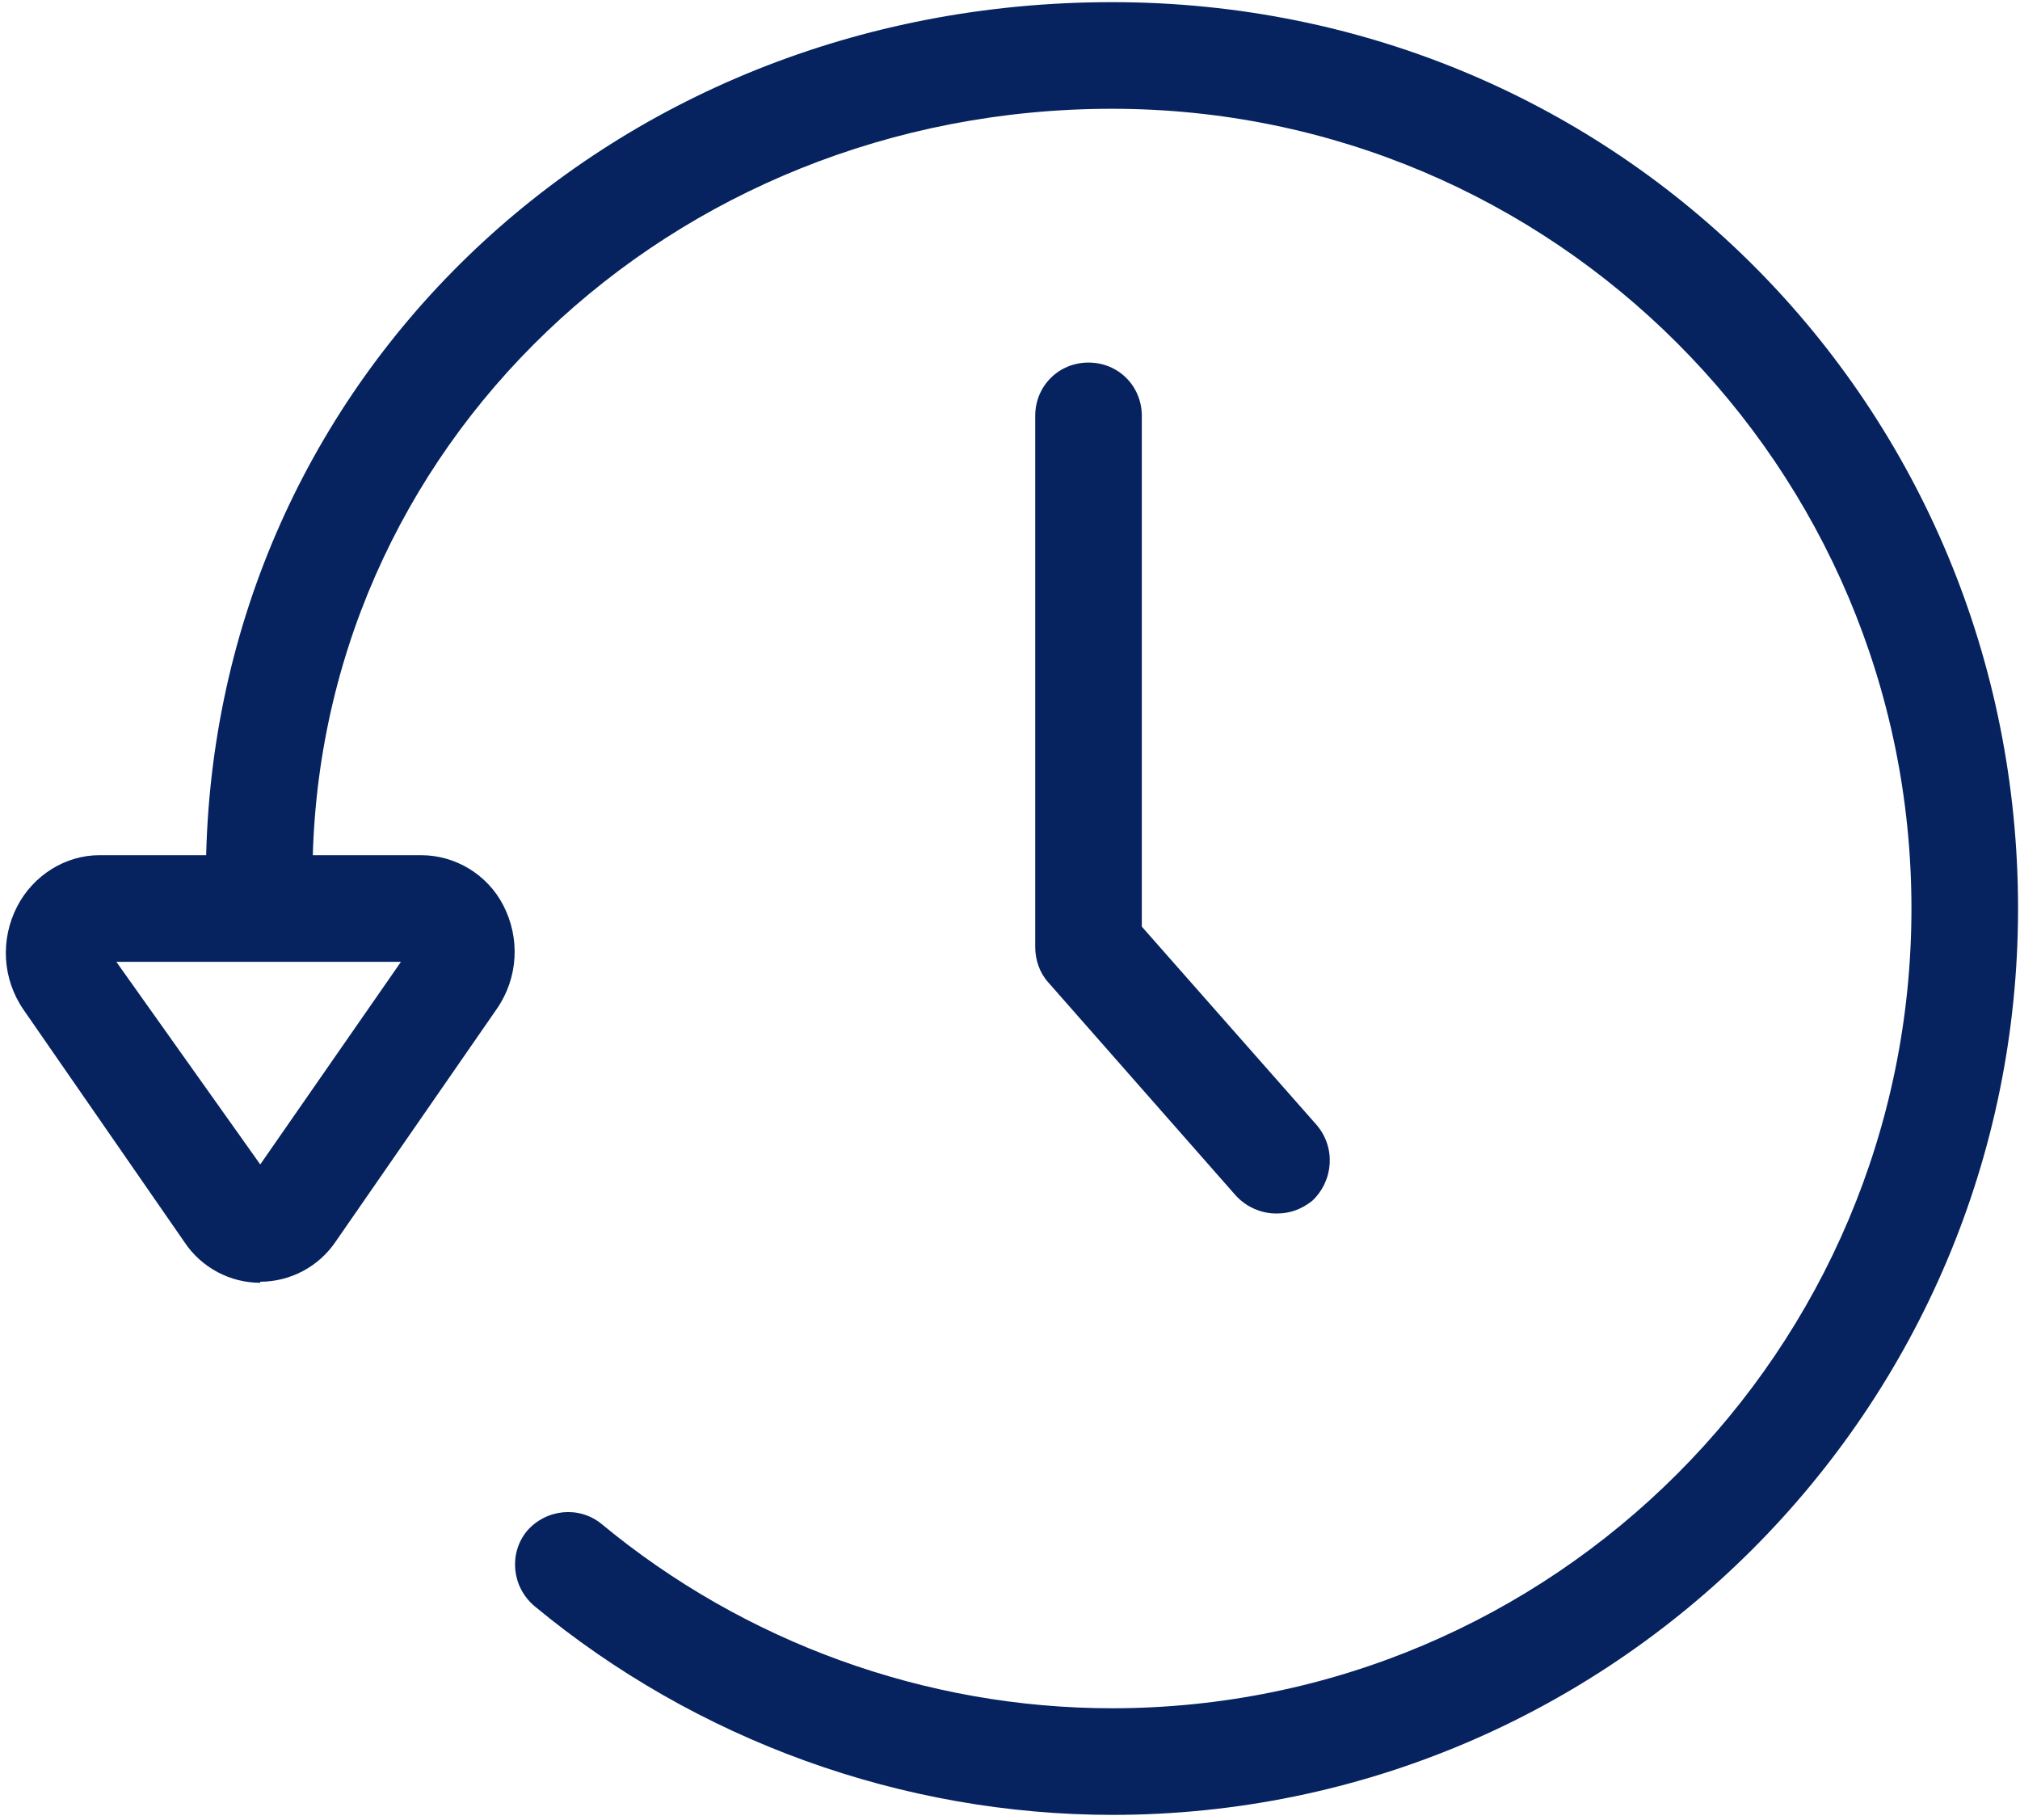
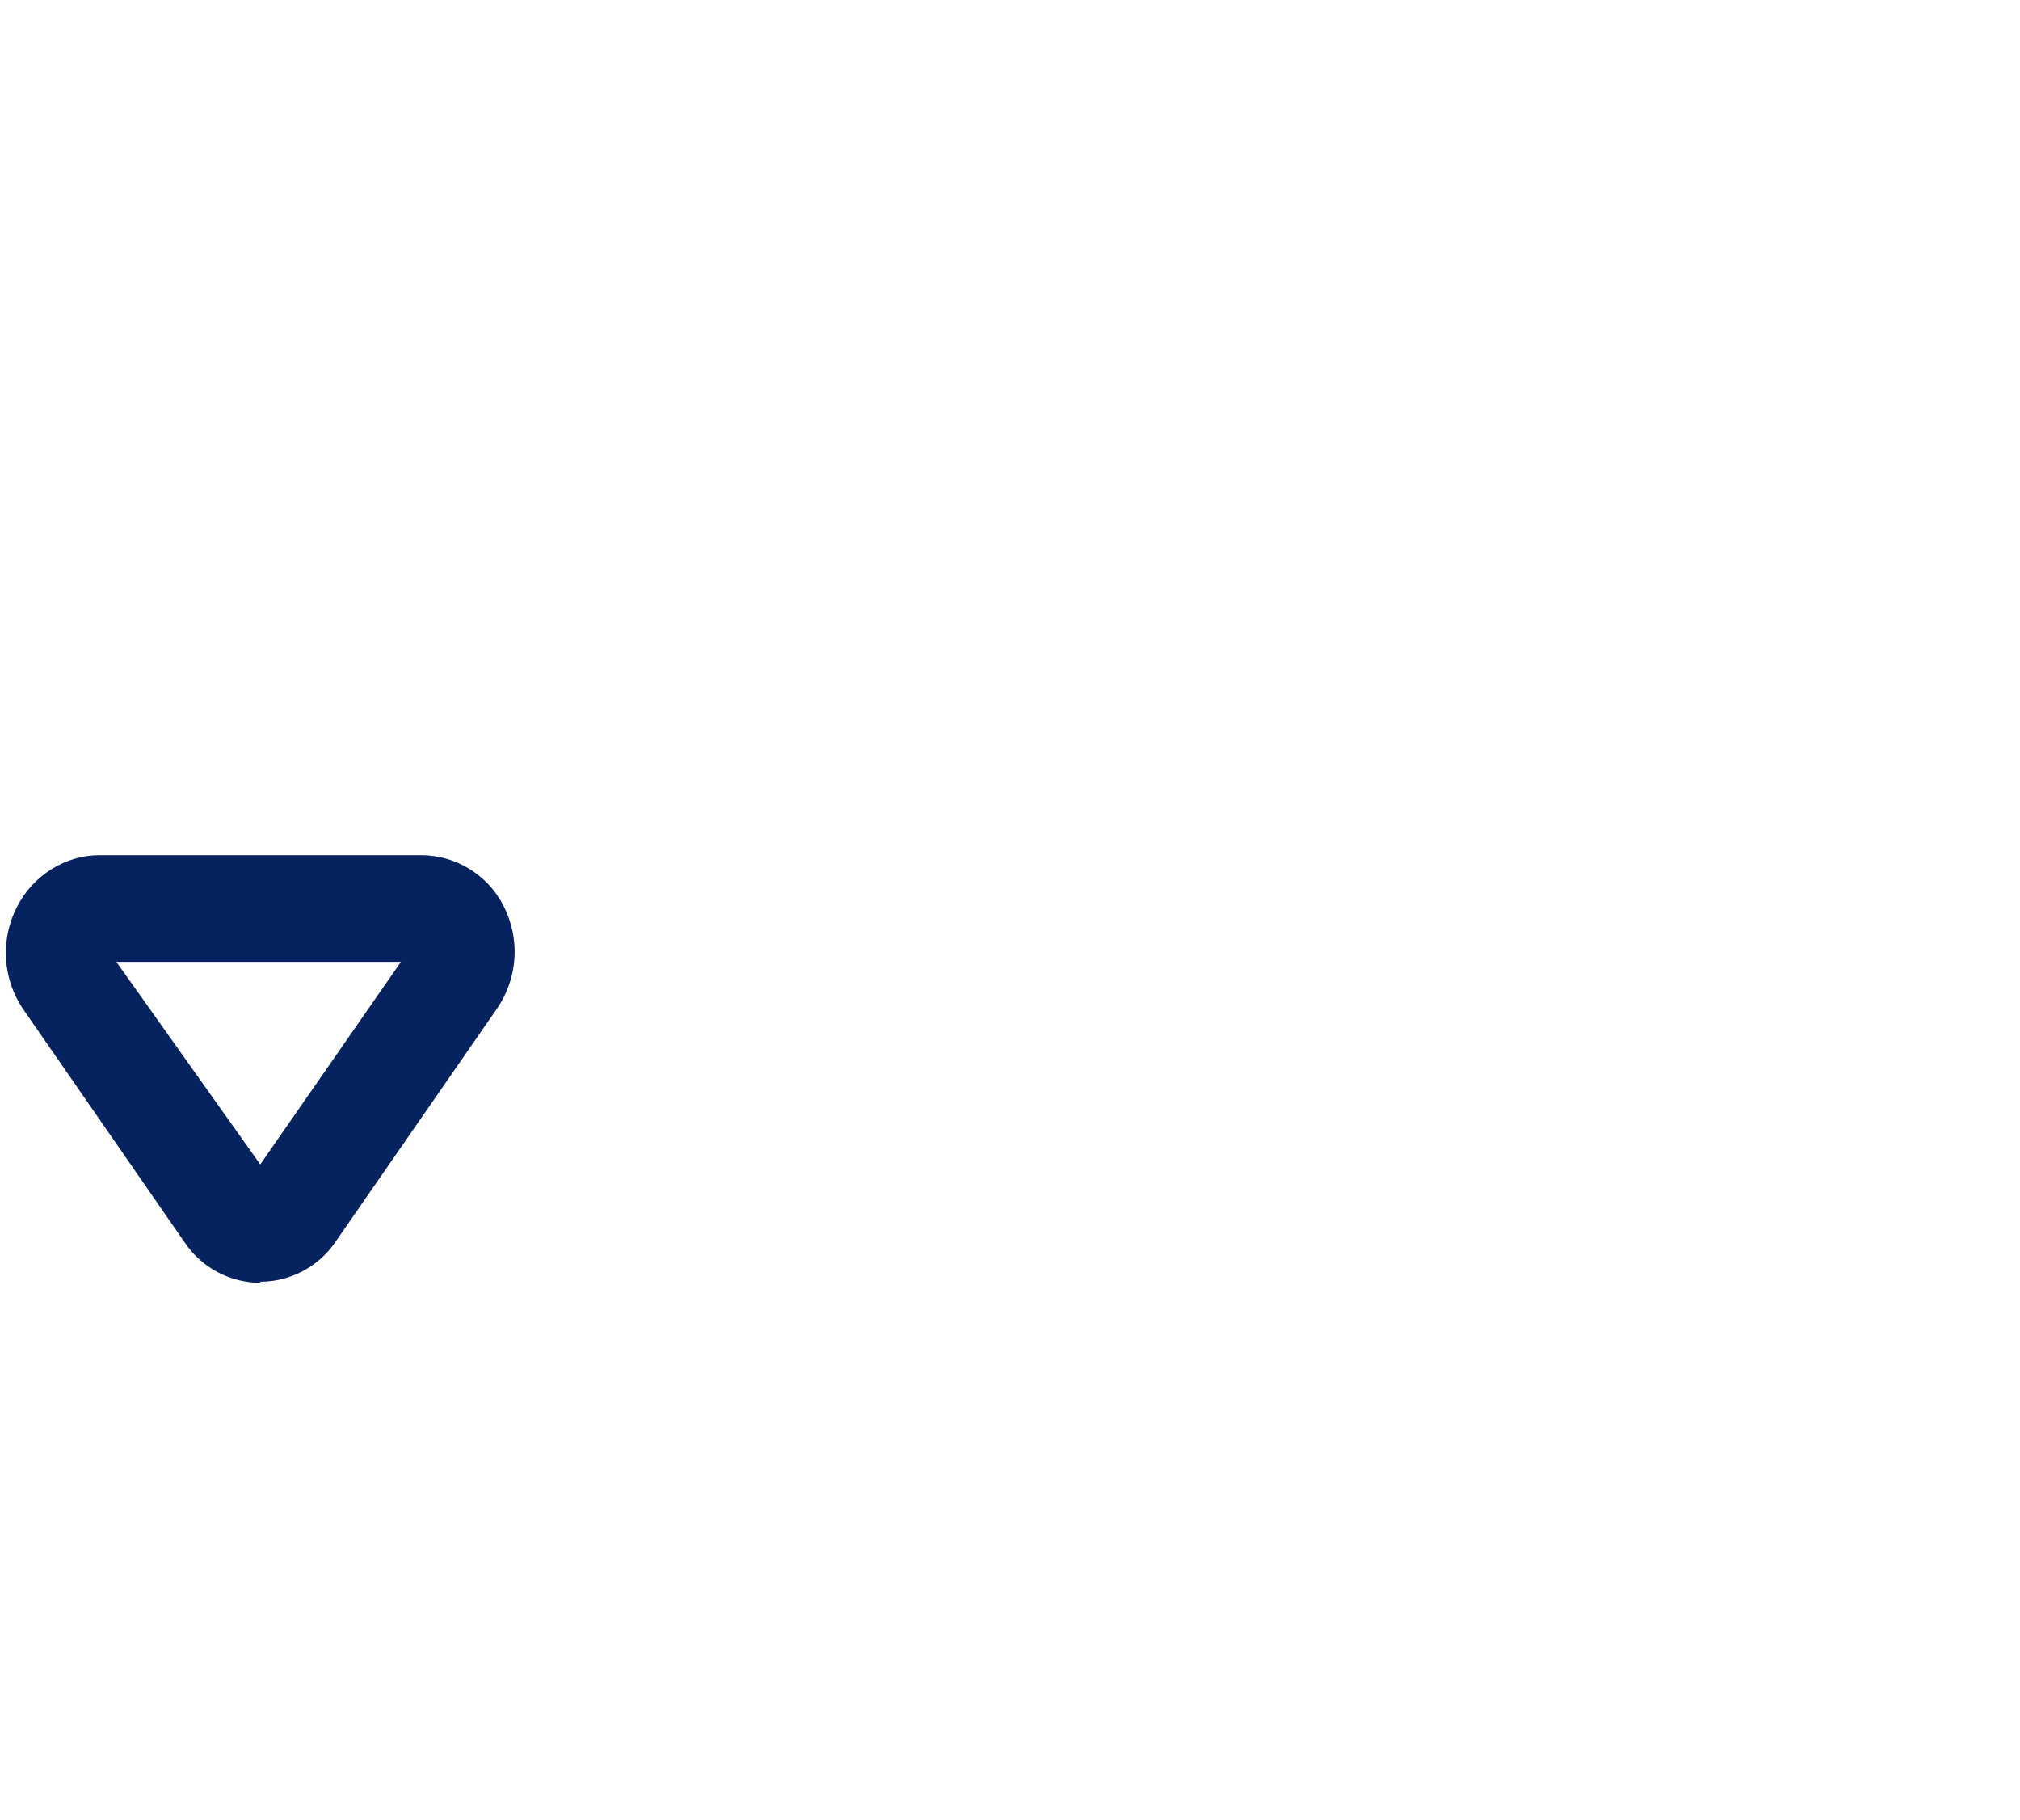
<svg xmlns="http://www.w3.org/2000/svg" width="323" height="291" viewBox="0 0 323 291" fill="none">
-   <path d="M177.975 290.142C144.226 290.142 111.329 278.208 85.42 256.729C81.841 253.661 81.329 248.376 84.227 244.796C87.295 241.216 92.579 240.706 96.158 243.604C118.999 262.526 147.976 273.095 177.805 273.095C248.372 273.095 305.643 215.817 305.643 145.242C305.643 74.668 248.372 17.39 177.805 17.39C107.238 17.39 49.966 71.429 49.966 140.299C49.966 145.072 46.216 148.823 41.444 148.823C36.671 148.823 32.921 145.072 32.921 140.299C32.921 61.883 96.499 0.343 177.805 0.343C259.11 0.343 322.689 65.292 322.689 145.242C322.689 225.193 257.747 290.142 177.805 290.142H177.975Z" fill="#062360" />
-   <path d="M204.054 193.996C201.668 193.996 199.282 192.974 197.577 191.099L167.578 157.005C166.214 155.471 165.532 153.425 165.532 151.379V66.485C165.532 61.712 169.282 57.962 174.055 57.962C178.827 57.962 182.577 61.712 182.577 66.485V148.14L210.532 179.847C213.6 183.427 213.259 188.712 209.85 191.951C208.145 193.315 206.27 193.996 204.225 193.996H204.054Z" fill="#062360" />
-   <path d="M41.614 205.077C36.841 205.077 32.239 202.691 29.512 198.599L3.773 161.437C0.364 156.494 0.024 150.186 2.751 144.901C5.308 139.957 10.421 136.719 15.876 136.719H67.352C72.806 136.719 77.92 139.787 80.477 144.73C83.204 150.015 82.863 156.323 79.454 161.267L53.716 198.429C50.989 202.52 46.386 204.907 41.614 204.907V205.077ZM18.603 153.766L41.614 186.154L64.113 153.766H18.603V153.766Z" fill="#062360" />
+   <path d="M41.614 205.077C36.841 205.077 32.239 202.691 29.512 198.599L3.773 161.437C0.364 156.494 0.024 150.186 2.751 144.901C5.308 139.957 10.421 136.719 15.876 136.719H67.352C72.806 136.719 77.92 139.787 80.477 144.73C83.204 150.015 82.863 156.323 79.454 161.267L53.716 198.429C50.989 202.52 46.386 204.907 41.614 204.907ZM18.603 153.766L41.614 186.154L64.113 153.766H18.603V153.766Z" fill="#062360" />
</svg>